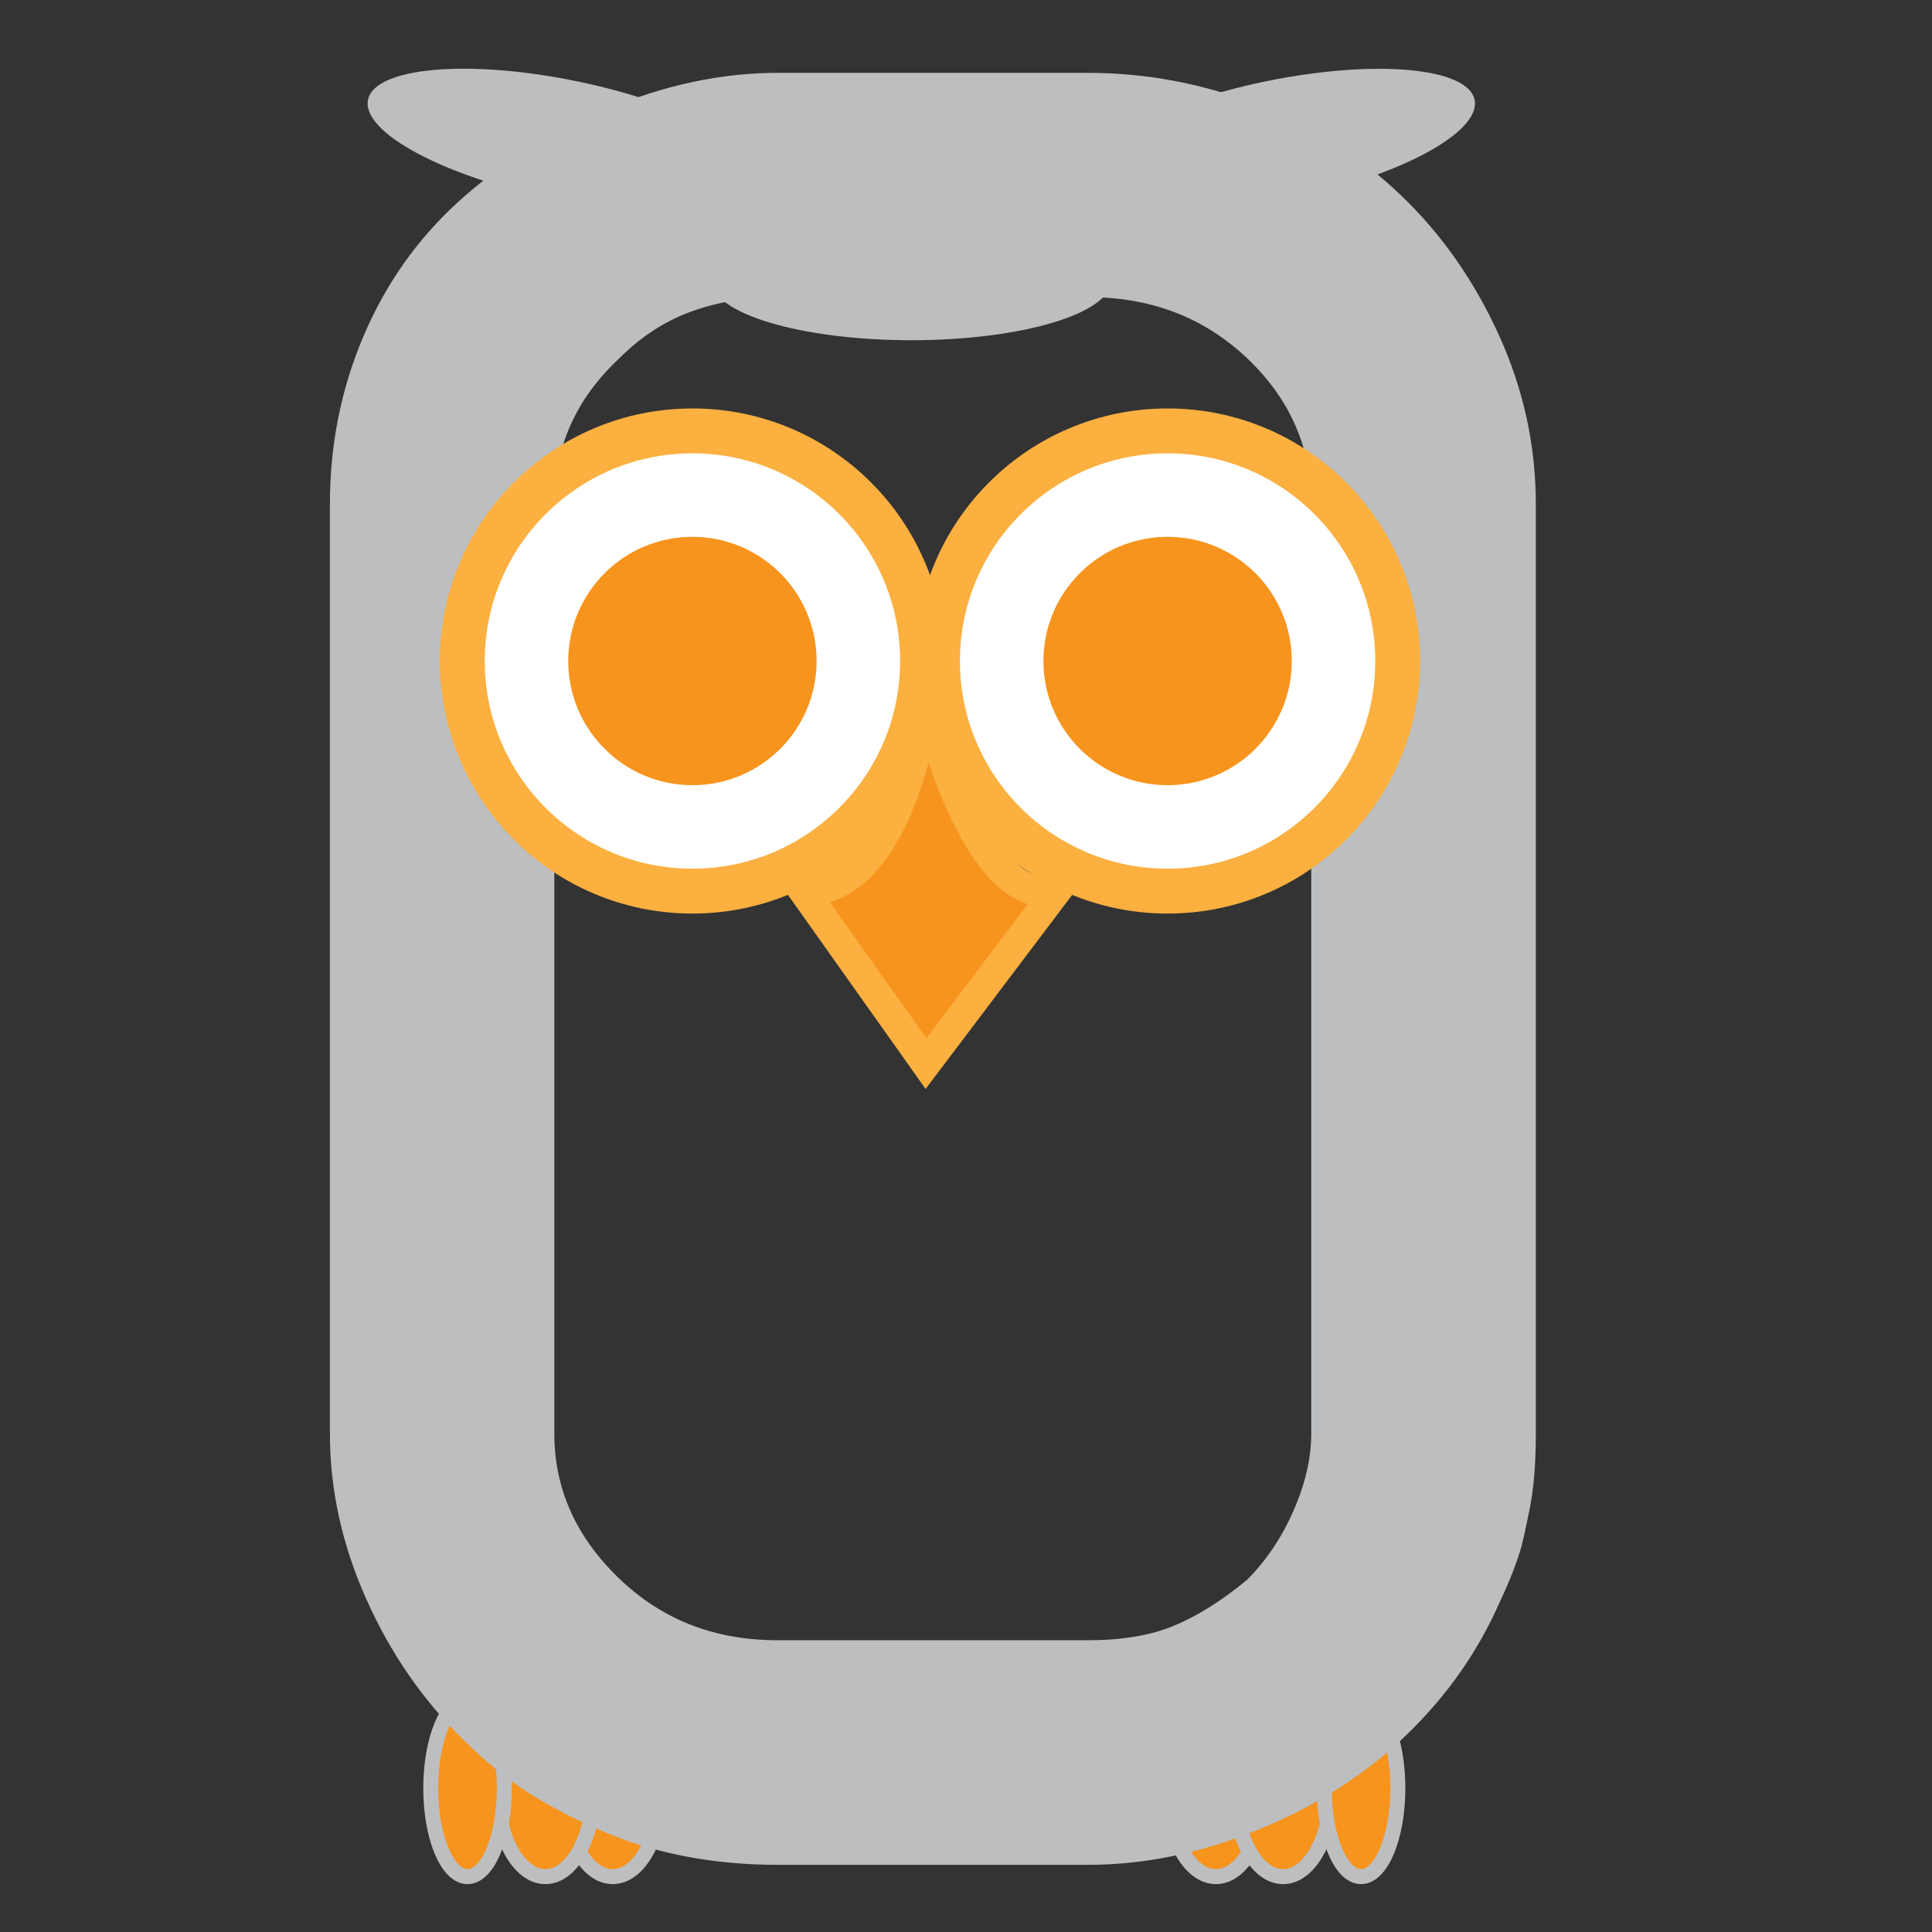
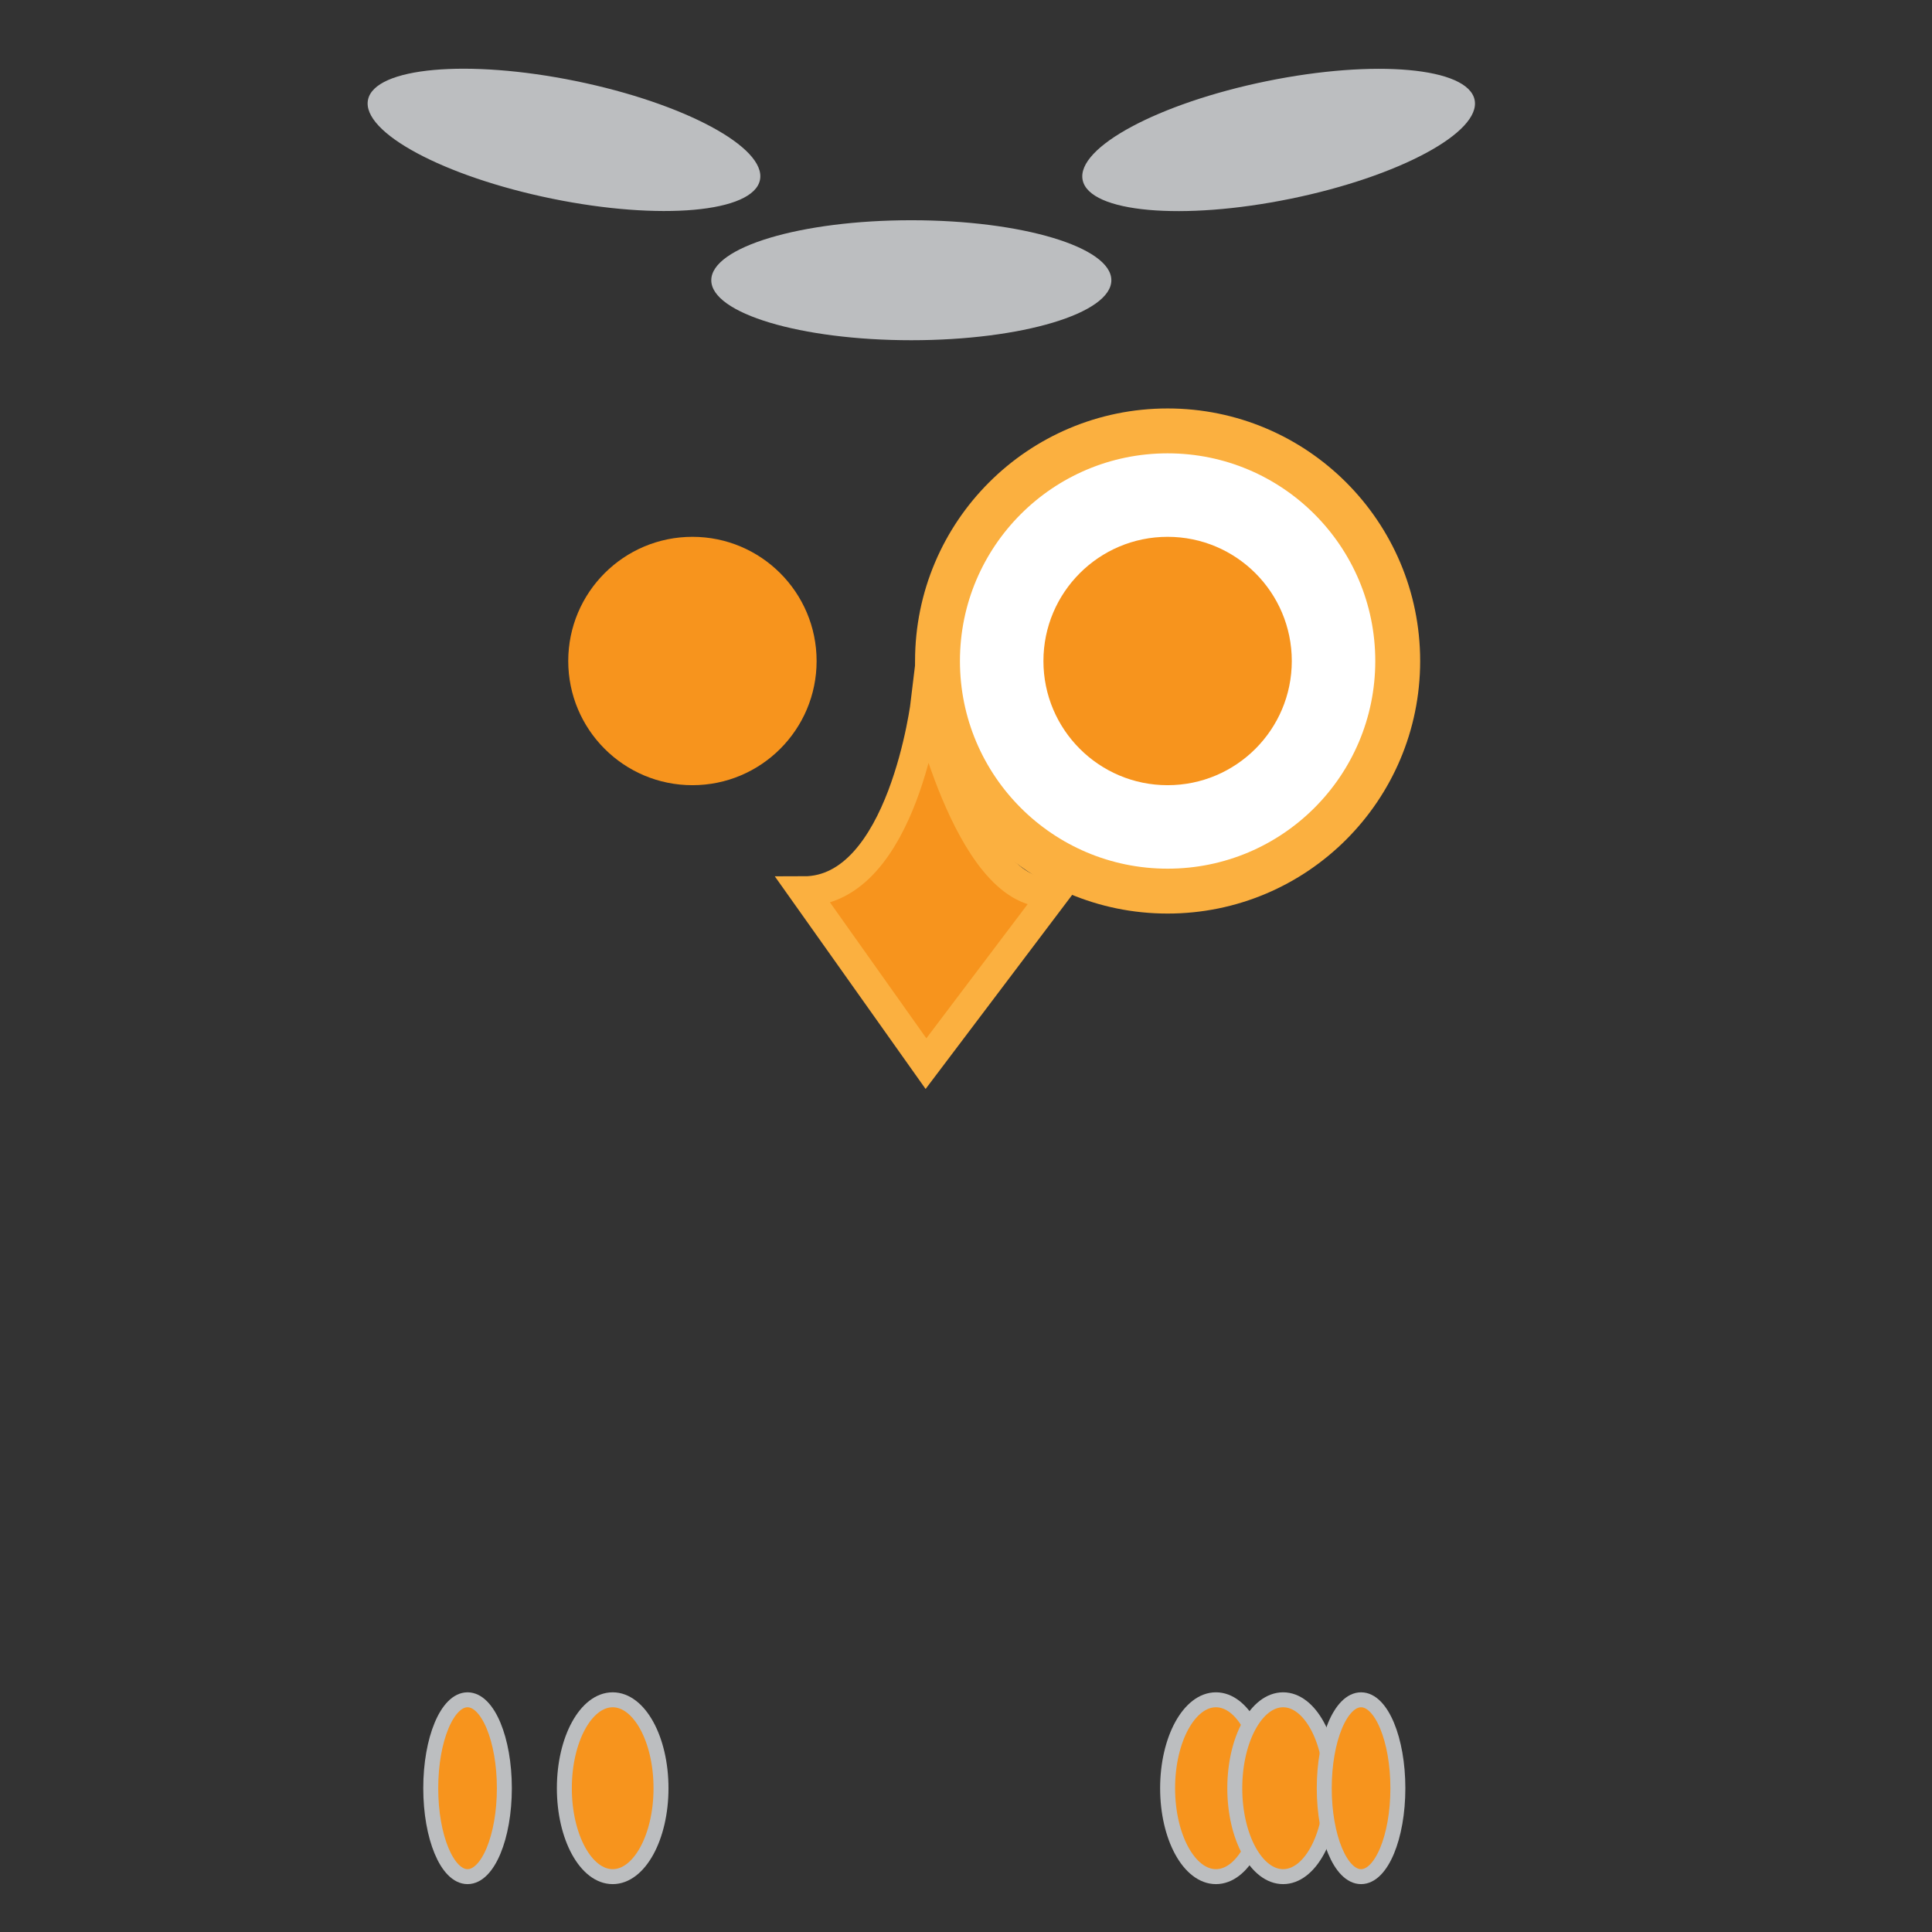
<svg xmlns="http://www.w3.org/2000/svg" id="Layer_1" data-name="Layer 1" viewBox="0 0 129.13 129.13">
  <rect x="0" y="0" width="129.13" height="129.13" fill="#333333" stroke="none" />
  <defs>
    <style>
      .cls-1, .cls-2, .cls-3 {
        fill: #f7941d;
      }

      .cls-1, .cls-4 {
        stroke-width: 0px;
      }

      .cls-2 {
        stroke-width: 2px;
      }

      .cls-2, .cls-5 {
        stroke: #fbb040;
      }

      .cls-2, .cls-5, .cls-3 {
        stroke-miterlimit: 10;
      }

      .cls-5 {
        fill: #fff;
        stroke-width: 3px;
      }

      .cls-4 {
        fill: #bcbec0;
      }

      .cls-3 {
        stroke: #bcbec0;
      }
    </style>
  </defs>
  <ellipse class="cls-3" cx="81.27" cy="119.52" rx="3.23" ry="5.91" />
  <ellipse class="cls-3" cx="85.76" cy="119.52" rx="3.23" ry="5.91" />
  <ellipse class="cls-3" cx="90.97" cy="119.52" rx="2.46" ry="5.91" />
  <ellipse class="cls-3" cx="40.95" cy="119.52" rx="3.23" ry="5.91" />
-   <ellipse class="cls-3" cx="36.45" cy="119.52" rx="3.23" ry="5.91" />
  <ellipse class="cls-3" cx="31.25" cy="119.52" rx="2.46" ry="5.91" />
  <ellipse class="cls-4" cx="60.91" cy="18.73" rx="13.37" ry="4.01" />
  <ellipse class="cls-4" cx="37.7" cy="9.35" rx="4.01" ry="13.37" transform="translate(20.98 44.41) rotate(-78.44)" />
  <ellipse class="cls-4" cx="85.46" cy="9.35" rx="13.37" ry="4.01" transform="translate(-.14 17.32) rotate(-11.56)" />
-   <path class="cls-4" d="M31.01,116.32c-2.75-2.68-4.93-5.84-6.54-9.47-1.62-3.63-2.42-7.31-2.42-11.03v-62.13c0-3.97.75-7.7,2.24-11.21,1.49-3.51,3.61-6.51,6.36-9.01,2.75-2.5,6.05-4.56,9.93-6.18,3.87-1.62,7.67-2.42,11.39-2.42h20.76c3.84,0,7.59.7,11.25,2.1,3.66,1.4,6.86,3.42,9.61,6.04,2.75,2.62,4.94,5.75,6.59,9.38,1.65,3.63,2.47,7.4,2.47,11.3v62.13c0,2.01-.14,3.69-.41,5.03-.27,1.34-.47,2.23-.59,2.65-.31,1.04-.76,2.2-1.37,3.48-1.46,3.36-3.55,6.35-6.27,8.97-2.71,2.62-5.99,4.73-9.84,6.31-3.84,1.59-7.66,2.38-11.44,2.38h-20.76c-4.15,0-7.93-.7-11.35-2.1-1.77-.73-3.43-1.57-4.99-2.52-1.56-.95-3.1-2.18-4.62-3.71ZM41.35,23.99c-2.87,2.69-4.3,5.92-4.3,9.7v62.13c0,3.66,1.43,6.88,4.3,9.65,2.87,2.78,6.41,4.16,10.61,4.16h20.76c2.26,0,4.16-.32,5.72-.96s3.19-1.66,4.9-3.07c1.28-1.28,2.32-2.82,3.11-4.62.79-1.8,1.19-3.52,1.19-5.17v-62.13c0-3.78-1.43-7.03-4.3-9.75-2.87-2.71-6.41-4.07-10.61-4.07h-20.76c-2.07,0-4,.32-5.76.96-1.77.64-3.39,1.69-4.85,3.16Z" />
  <path class="cls-2" d="M53.72,59.57l8.17,11.52,8.7-11.52c-5.55,1.1-8.7-12.73-8.7-12.73,0,0-1.52,12.73-8.17,12.73Z" />
  <circle class="cls-5" cx="78.04" cy="44.18" r="15.38" />
  <circle class="cls-1" cx="78.04" cy="44.18" r="8.3" />
-   <circle class="cls-5" cx="46.28" cy="44.18" r="15.38" />
  <circle class="cls-1" cx="46.28" cy="44.18" r="8.3" />
</svg>